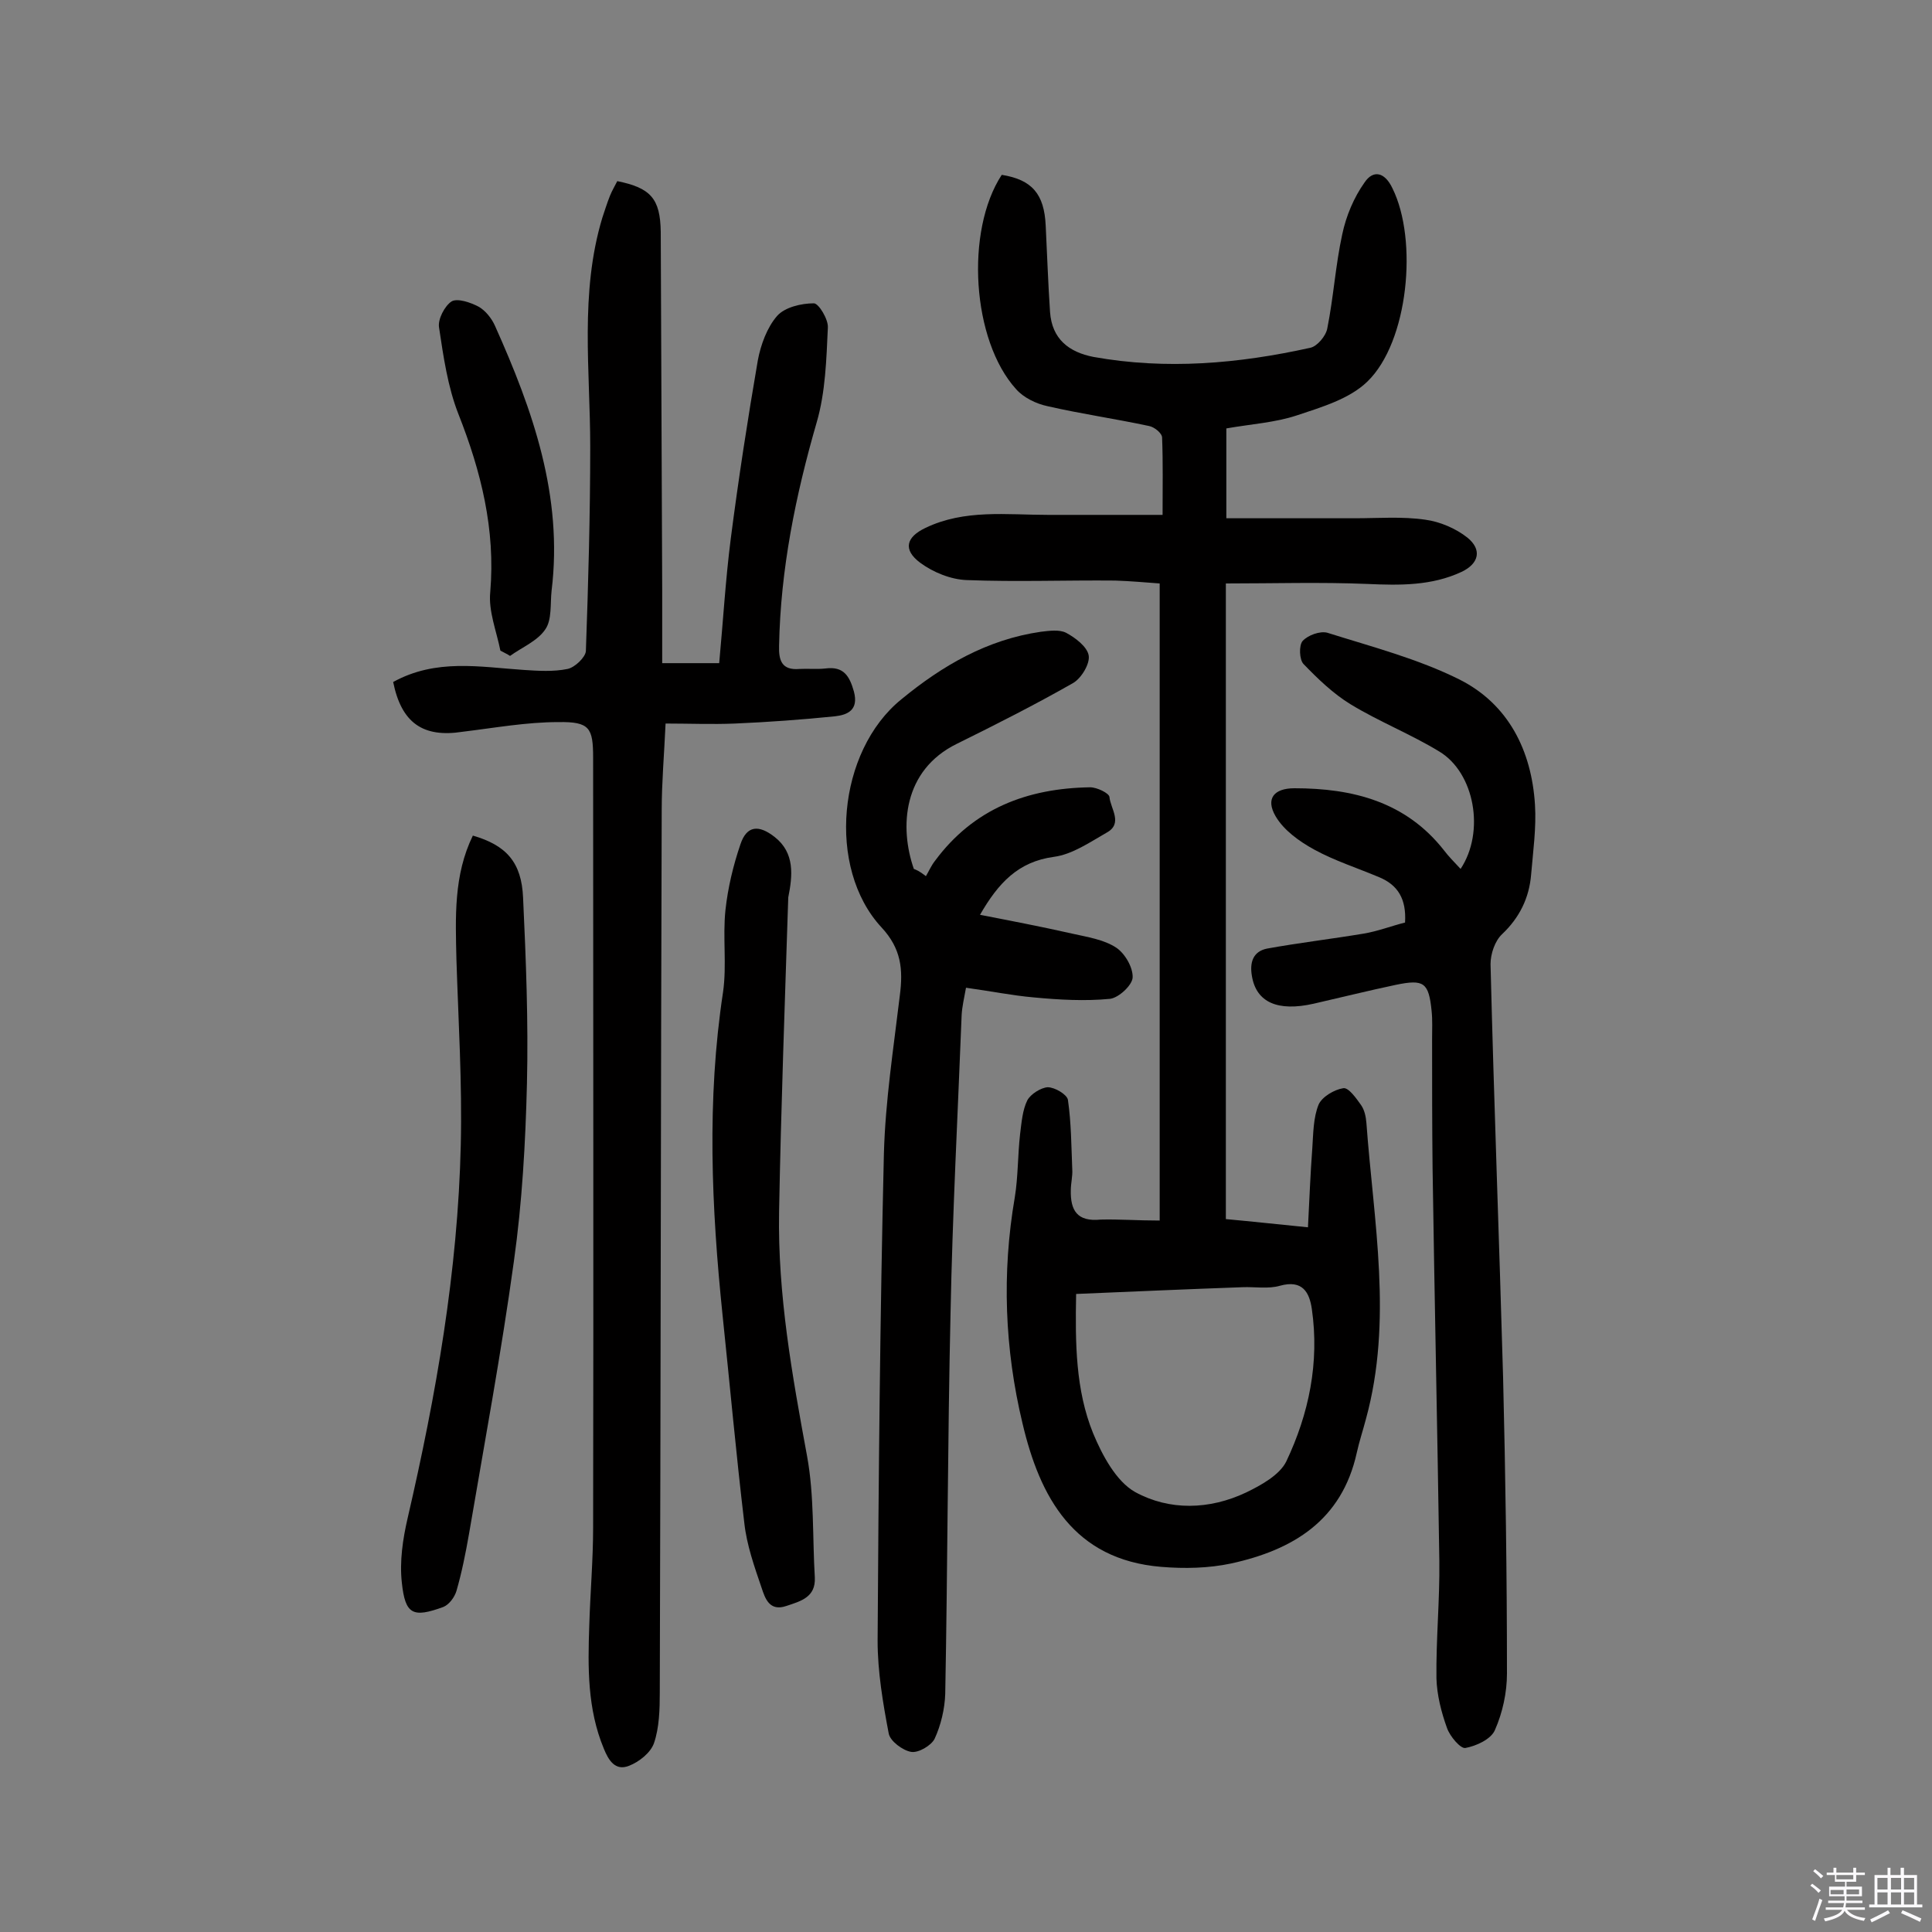
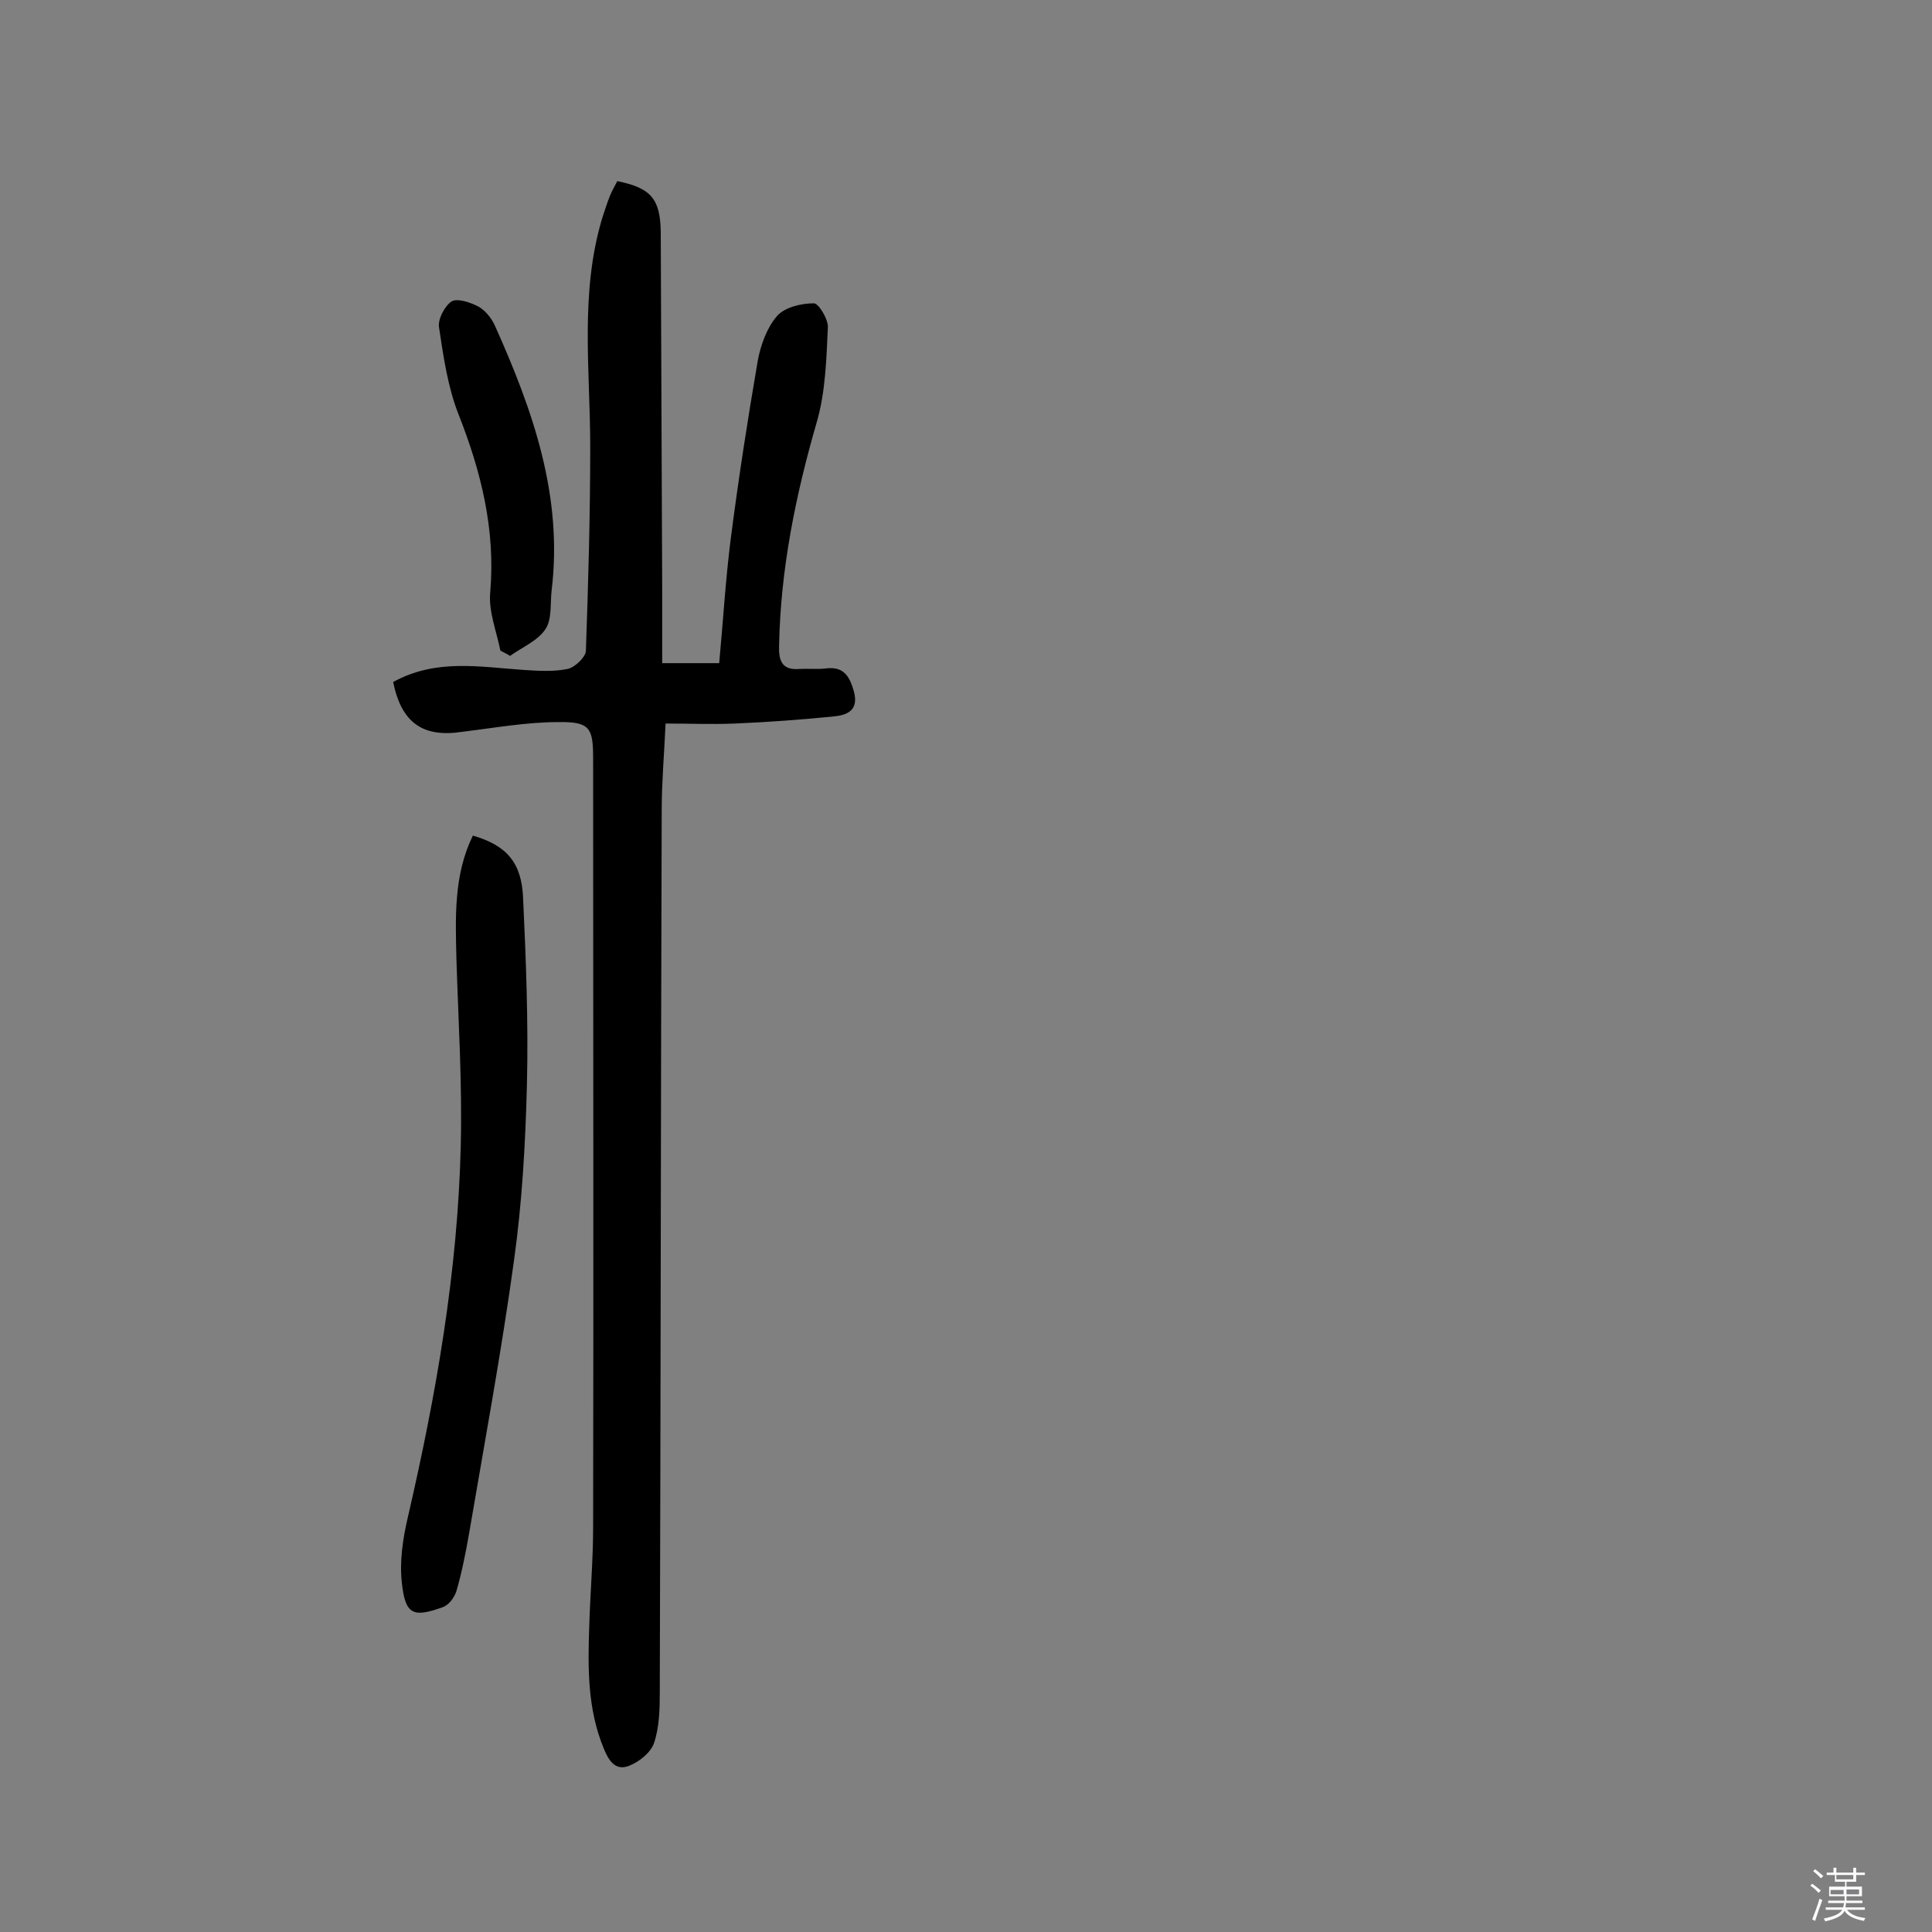
<svg xmlns="http://www.w3.org/2000/svg" enable-background="new 0 0 400 400" viewBox="0 0 400 400">
  <rect x="0" y="0" width="400" height="400" fill="#808080" stroke="none" />
  <path d="m374.8 390.4.4-.4c.7.5 1.3 1 1.8 1.4l-.5.5c-.5-.6-1.1-1.1-1.7-1.5zm1 7.3-.6-.3c.5-1.4 1.1-2.8 1.5-4.3.2.1.4.2.6.3-.5 1.3-1 2.8-1.5 4.3zm-.4-10.3.4-.4c.4.3 1 .8 1.7 1.4l-.5.5c-.4-.5-1-1-1.6-1.5zm2.5.3h1.7v-1h.6v1h3.5v-1h.6v1h1.8v.5h-1.8v1.4h-2v1h3.2v2h-3.2v.9h3.3v.5h-3.4c0 .3-.1.6-.1.9h4v.5h-3.7c.7.9 1.9 1.5 3.8 1.7-.1.2-.2.4-.3.6-2.1-.4-3.5-1.1-4-2.1-.4 1-1.8 1.7-4 2.2-.1-.2-.2-.4-.3-.6 2.1-.4 3.4-1 3.8-1.8h-3.4v-.5h3.6c.1-.3.1-.6.2-.9h-3.3v-.5h3.4c0-.3 0-.6 0-.9h-3.2v-2h3.3v-1h-2.1v-1.4h-1.7v-.5zm1.1 3.5v1h2.7c0-.3 0-.4 0-.4 0-.1 0-.2 0-.2 0-.1 0-.2 0-.3h-2.7zm1.2-3v.9h3.5v-.9zm4.7 3h-2.6v.6.4h2.6z" fill="#fbfafc" />
-   <path d="m393.6 386.7h.6v1.5h2.7v6.1h1.1v.6h-11v-.6h1.1v-6.1h2.7v-1.5h.6v1.5h2.1v-1.5zm-2.7 8.8.4.6c-1.2.6-2.5 1.3-3.8 1.9-.1-.2-.2-.4-.3-.6 1.2-.6 2.5-1.2 3.7-1.9zm-2.2-6.7v2.4h2.1v-2.4zm0 3v2.5h2.1v-2.5zm2.8-3v2.4h2.1v-2.4zm0 3v2.5h2.1v-2.5zm6 6.1c-1.4-.7-2.7-1.3-3.9-1.8l.3-.6c1.5.6 2.7 1.2 3.9 1.7zm-1.2-9.1h-2.1v2.4h2.1zm-2.1 3v2.5h2.1v-2.5z" fill="#fbfafc" />
  <g fill="#010000">
-     <path d="m240.1 252.7c0-44 0-87.6 0-131.9-2.8-.2-6-.5-9.2-.6-10.2-.1-20.5.3-30.7-.1-3.3-.1-7-1.6-9.7-3.6-3.6-2.7-2.9-5.3 1.1-7.2 8.1-3.9 16.8-2.7 25.4-2.7h23.7c0-5.8.1-10.9-.1-16 0-.9-1.6-2.2-2.7-2.4-7-1.5-14-2.5-21-4.1-2.4-.5-5-1.8-6.5-3.5-9.2-10.1-10.6-32.8-3-44.4 6.3 1 8.8 4 9.1 10.5.3 6 .5 12 .9 17.9.4 5.6 3.9 8.3 9 9.3 15.1 2.7 30 1.4 44.9-1.9 1.4-.3 3.2-2.4 3.5-4 1.3-6.5 1.7-13.1 3.1-19.5.8-3.8 2.4-7.6 4.6-10.7 1.8-2.7 4.2-2.2 5.8 1.2 5.3 10.7 3.3 31.8-5.2 40-3.7 3.6-9.5 5.3-14.6 7-4.5 1.5-9.5 1.8-14.6 2.7v18.6h26.6c4.9 0 9.8-.4 14.6.3 3 .4 6.3 1.8 8.7 3.7 3.1 2.5 2.4 5.4-1.2 7.1-6.2 2.9-12.8 2.8-19.5 2.5-9.7-.4-19.4-.1-29.3-.1v131.6c5.5.5 10.9 1.1 17 1.7.3-5.8.5-11.1.9-16.4.2-3 .2-6.3 1.3-9 .7-1.6 3.2-3.1 5.1-3.4 1.1-.2 2.7 2.1 3.7 3.5.7 1 1 2.4 1.1 3.7 1.5 20.5 5.5 40.9-.1 61.3-.6 2.3-1.4 4.7-1.9 7-3.1 14-13.2 20.1-26 22.9-4.7 1-9.7 1.1-14.5.7-18.1-1.5-25.1-14.4-28.7-29.7-3.7-15.4-4.3-31.1-1.6-46.8.7-4.3.6-8.7 1.1-13.1.3-2.4.5-5 1.5-7 .7-1.3 2.8-2.6 4.2-2.7 1.5 0 4 1.5 4.2 2.6.7 4.8.7 9.6.9 14.4.1 1.4-.3 2.9-.3 4.3-.1 4.2 1.3 6.6 6.2 6.1 3.7-.1 7.5.2 12.2.2zm-17.3 15.2c-.2 10.3-.1 19.9 3.5 28.8 1.9 4.6 4.8 10 8.7 12.2 7.1 3.9 15.4 3.7 23 .1 3.1-1.5 6.9-3.6 8.3-6.4 4.7-9.9 6.9-20.5 5.3-31.6-.5-3.4-1.9-6.1-6.6-4.8-2.4.7-5.2.2-7.7.3-11.3.4-22.6.9-34.5 1.4z" />
    <path d="m81.4 141.2c8.9-4.9 18-3.1 27-2.5 3 .2 6.2.4 9.1-.2 1.5-.3 3.7-2.4 3.8-3.7.5-14.1.9-28.2.9-42.3 0-15.8-2.2-31.8 2.5-47.4.5-1.5 1-3.1 1.6-4.6.4-1 1-2 1.5-3 6.9 1.4 8.9 3.6 9 10.5.1 24.7.2 49.4.3 74v15.3h11.8c.8-8.5 1.3-17.2 2.4-25.8 1.6-12.4 3.5-24.7 5.6-36.9.6-3.2 1.9-6.8 4-9.2 1.6-1.8 5-2.6 7.6-2.6 1 0 3 3.3 2.9 5-.3 6.6-.5 13.4-2.3 19.6-4.4 15.2-7.5 30.5-7.8 46.3-.1 3.1.6 5.1 4.2 4.8 1.8-.1 3.6.1 5.4-.1 3.8-.5 5 1.6 5.9 4.8 1 3.8-1.3 4.8-3.9 5.1-6.9.7-13.8 1.2-20.7 1.5-4.8.2-9.5 0-14.4 0-.3 6.6-.8 12.2-.8 17.9-.2 60.9-.2 121.8-.4 182.7 0 3.5-.1 7.3-1.2 10.5-.7 2-3.1 3.9-5.2 4.7-2.8 1.1-4.2-1.1-5.2-3.6-3.4-8.2-3.3-16.8-3-25.4.2-6.8.8-13.6.8-20.4.1-53.1 0-106.2 0-159.3 0-6.2-.7-7.5-7.2-7.4-6.6 0-13.2 1.2-19.8 2-8.3 1.3-12.7-1.9-14.4-10.3z" />
-     <path d="m191.7 181.4c.6-1 1.1-2.2 1.9-3.2 8-10.8 19.1-15 32.1-15.2 1.4 0 3.9 1.2 4 2 .2 2.4 2.9 5.5-.6 7.4-3.5 2-7.1 4.5-10.9 5-7.4 1-11.5 5.4-15.3 12 6.7 1.3 12.9 2.5 19.1 3.9 3.1.7 6.5 1.2 9.1 2.9 1.8 1.2 3.5 4.1 3.4 6.2-.1 1.6-2.9 4.2-4.7 4.4-5.2.5-10.5.2-15.8-.3-4.5-.4-8.9-1.3-14-2-.4 2.2-.8 3.9-.9 5.6-.8 20.6-1.9 41.2-2.3 61.7-.6 26.3-.6 52.6-1.1 78.9-.1 3.1-.9 6.5-2.2 9.3-.7 1.4-3.4 3-4.9 2.7-1.7-.3-4.3-2.2-4.6-3.8-1.2-6.3-2.3-12.8-2.3-19.2.2-33.6.5-67.2 1.3-100.8.3-11 2-21.9 3.3-32.8.7-5.4.3-9.7-3.8-14.1-11.4-12.3-9.1-36.5 4.1-47.2 8.5-7 17.8-12.4 28.9-14 1.7-.2 3.8-.5 5.2.2 1.9 1 4.4 2.9 4.7 4.7.3 1.7-1.5 4.7-3.2 5.7-7.9 4.5-16 8.6-24.1 12.6-11.2 5.5-11.9 17.3-8.9 25.9.5.2 1.1.4 2.5 1.5z" />
-     <path d="m302.4 179.9c5.1-7.7 2.9-19.9-4.4-24.3-5.9-3.6-12.5-6.2-18.4-9.8-3.6-2.2-6.8-5.3-9.7-8.3-.9-.9-1-3.9-.2-4.8 1.1-1.2 3.6-2.1 5.1-1.7 9.2 2.9 18.8 5.4 27.4 9.7 10.1 5.1 14.9 14.7 15.6 25.9.3 4.8-.4 9.7-.8 14.5s-2.4 8.9-6 12.3c-1.5 1.4-2.4 4.1-2.4 6.2.7 28.5 1.8 57.1 2.6 85.6.5 20.4.8 40.9.8 61.3 0 3.9-.9 8.1-2.5 11.7-.8 1.9-3.9 3.3-6.1 3.7-1 .2-3.2-2.4-3.8-4.1-1.2-3.3-2.1-6.9-2.2-10.3-.1-8.1.7-16.2.6-24.3-.4-27.1-1-54.2-1.4-81.3-.1-8.9-.1-17.9-.1-26.8 0-1.9.1-3.9-.1-5.8-.6-5.9-1.6-6.6-7.4-5.4-5.7 1.2-11.3 2.6-17 3.9-7.5 1.7-11.9-.3-12.8-5.7-.5-2.8.2-5.1 3.1-5.7 6.6-1.2 13.4-2 20-3.1 3-.5 5.8-1.6 8.6-2.3.3-4.9-1.5-7.8-5.4-9.4-4.5-1.9-9.2-3.4-13.4-5.7-3.1-1.7-6.3-4-8-6.9-2.1-3.6-.4-5.8 3.9-5.8 12.1 0 23.1 2.8 31 12.9.9 1.2 2.1 2.4 3.4 3.8z" />
-     <path d="m163.2 185.8c-.7 21.7-1.5 43.4-1.9 65.1-.3 17.1 2.7 33.8 5.8 50.6 1.5 8.2 1.1 16.8 1.6 25.1.2 4.1-2.9 4.9-5.9 5.9-3.5 1.2-4.4-1.6-5.1-3.7-1.5-4.4-3.1-8.9-3.6-13.5-1.7-14.3-3-28.7-4.5-43-2.3-22.3-3.3-44.6.1-66.9.8-5.6-.1-11.4.5-17 .5-4.6 1.6-9.2 3.1-13.6 1.3-3.9 3.8-4.1 7.1-1.5 4.2 3.3 3.7 8 2.8 12.5z" />
    <path d="m97.9 173c6.9 2 10.1 5.5 10.4 12.9.6 12.8 1.1 25.6.8 38.4-.3 12.3-1 24.7-2.7 36.8-2.6 18.9-6.1 37.7-9.3 56.5-.7 4-1.5 8-2.6 11.8-.4 1.3-1.5 2.8-2.7 3.3-6.3 2.3-7.9 1.6-8.6-5-.5-4.4.2-9.1 1.2-13.4 5.9-25.5 10.4-51.1 11-77.3.3-12.8-.5-25.6-.9-38.3-.2-8.8-.6-17.5 3.4-25.7z" />
    <path d="m103.6 134.7c-.8-4-2.5-8.2-2.1-12.1 1.1-13-1.9-25-6.6-36.9-2.2-5.6-3.1-11.9-4-17.9-.3-1.7 1.2-4.5 2.6-5.4 1.2-.7 3.9.2 5.6 1.1 1.4.8 2.7 2.4 3.4 4 7.8 17.4 14.1 35.2 11.7 54.8-.3 2.7.1 6-1.3 8-1.6 2.4-4.8 3.7-7.3 5.5-.6-.4-1.3-.7-2-1.1z" />
  </g>
</svg>